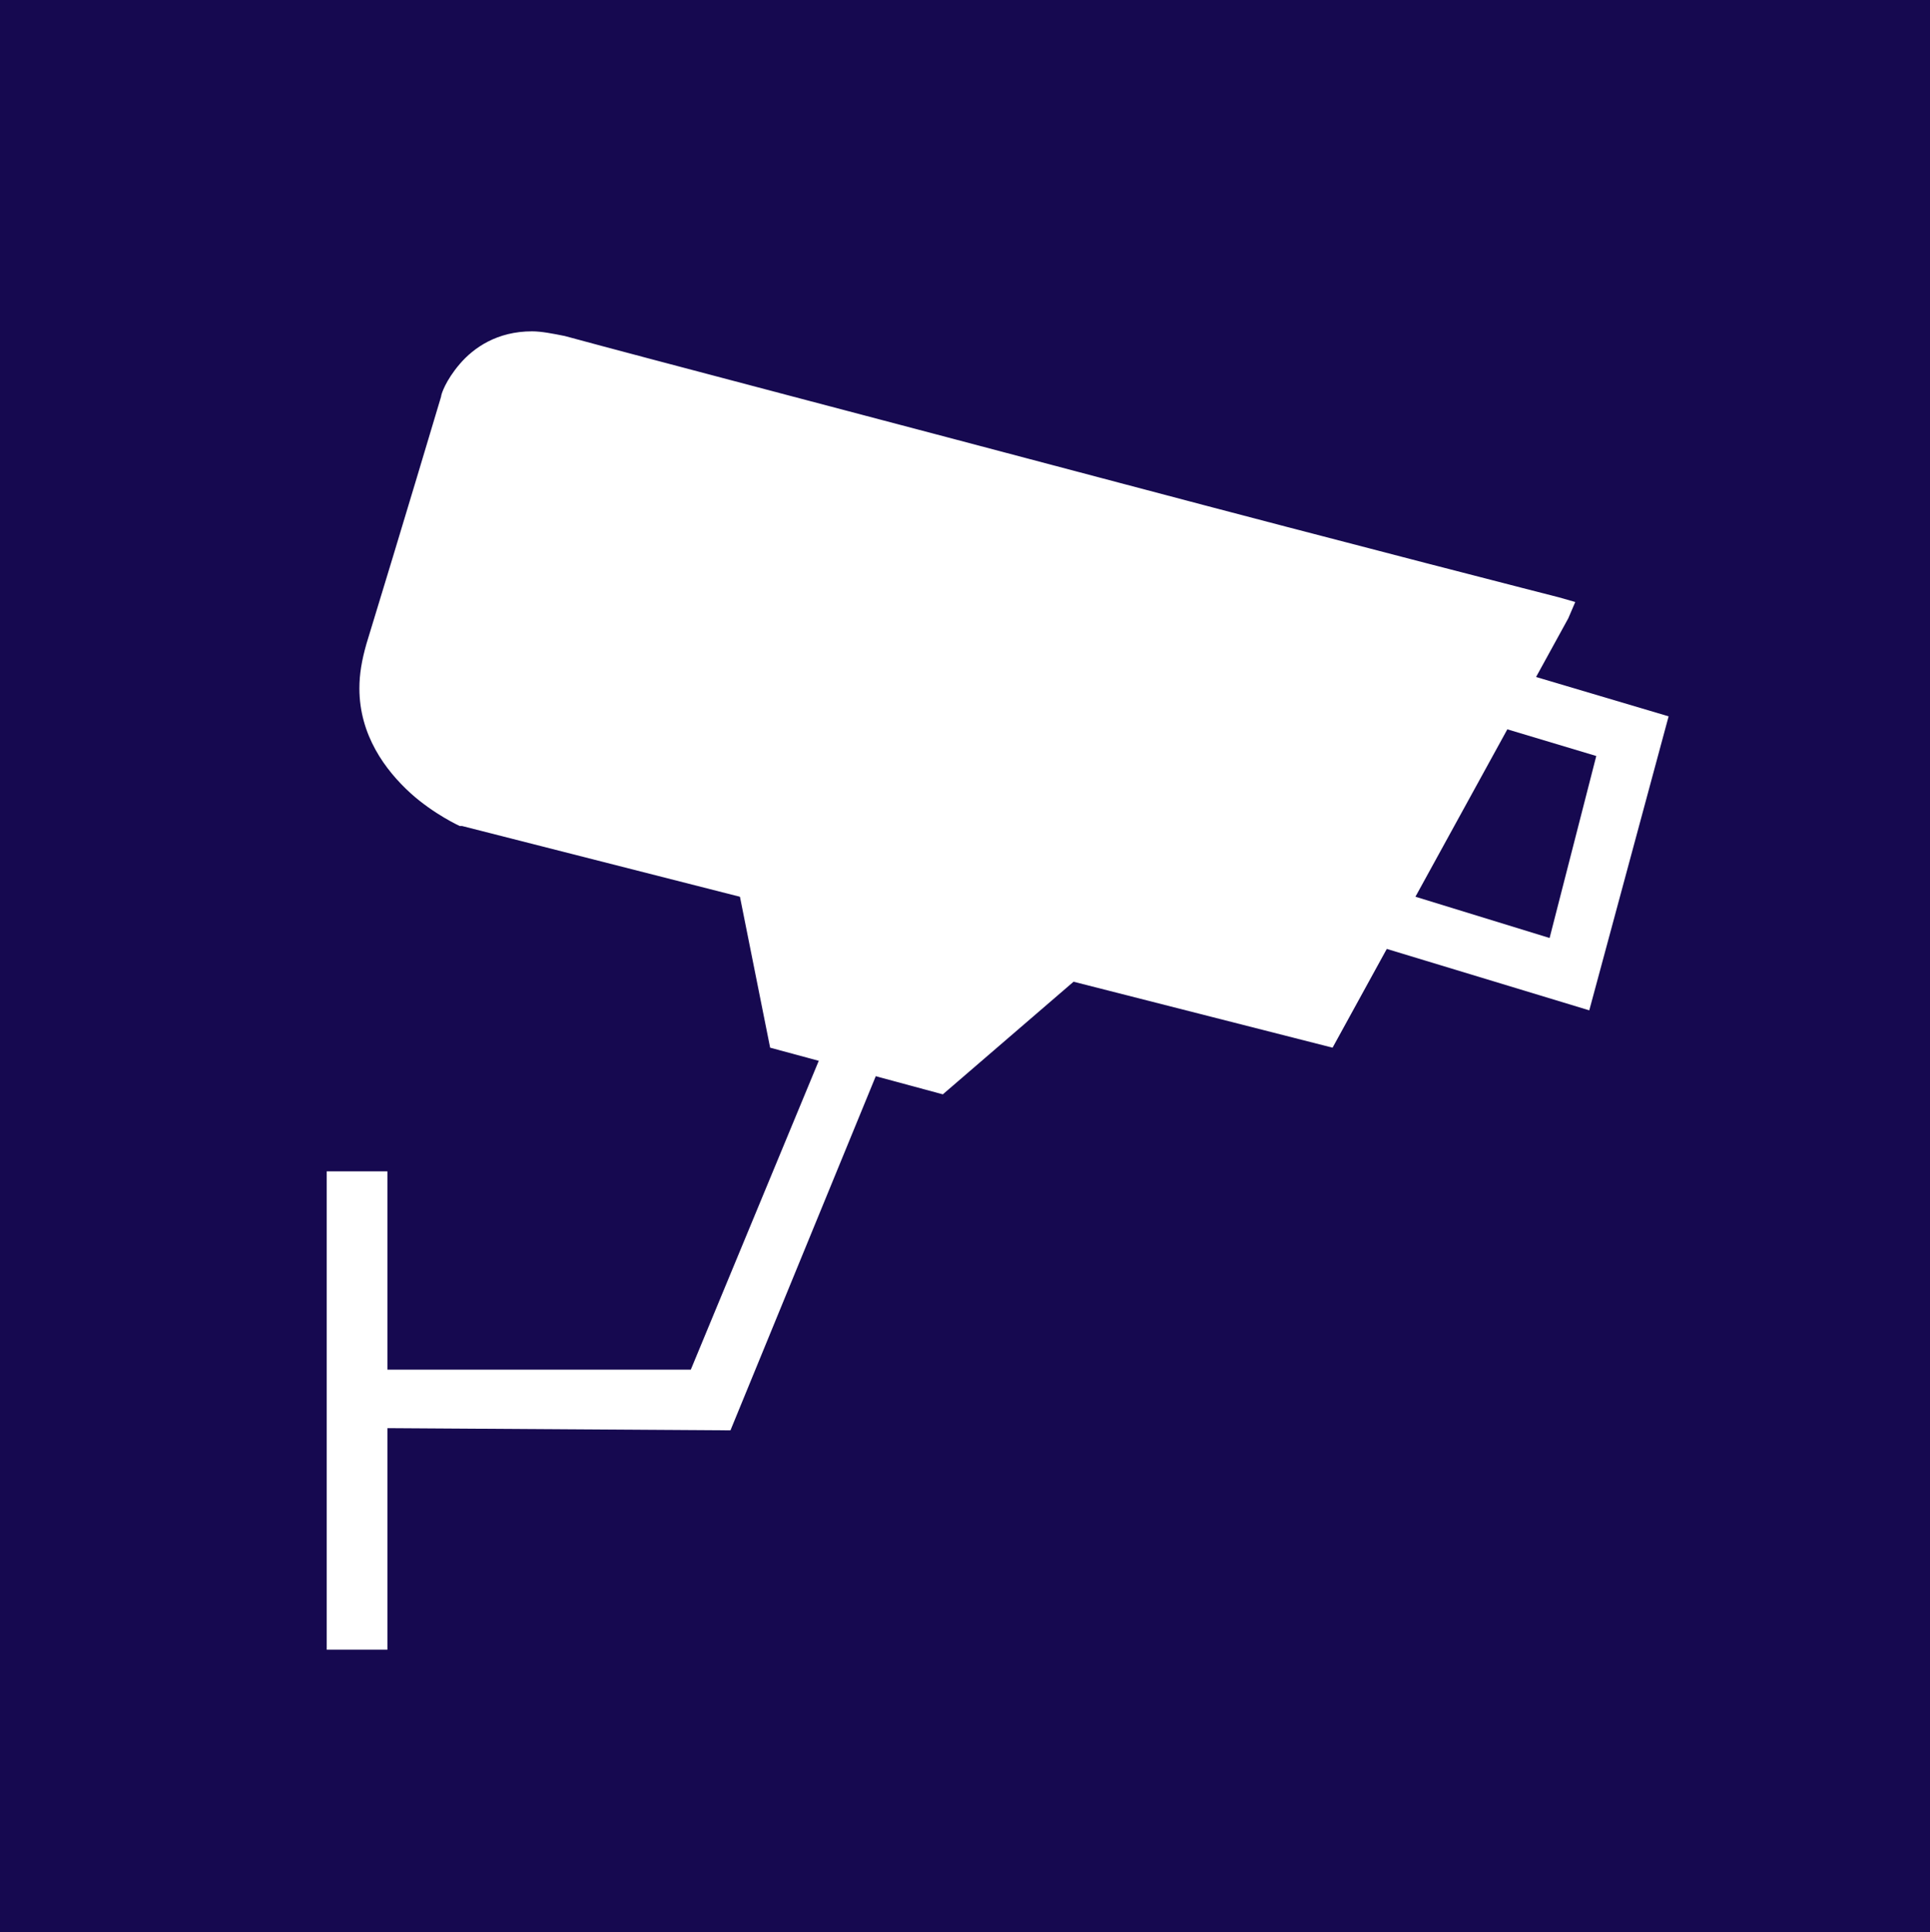
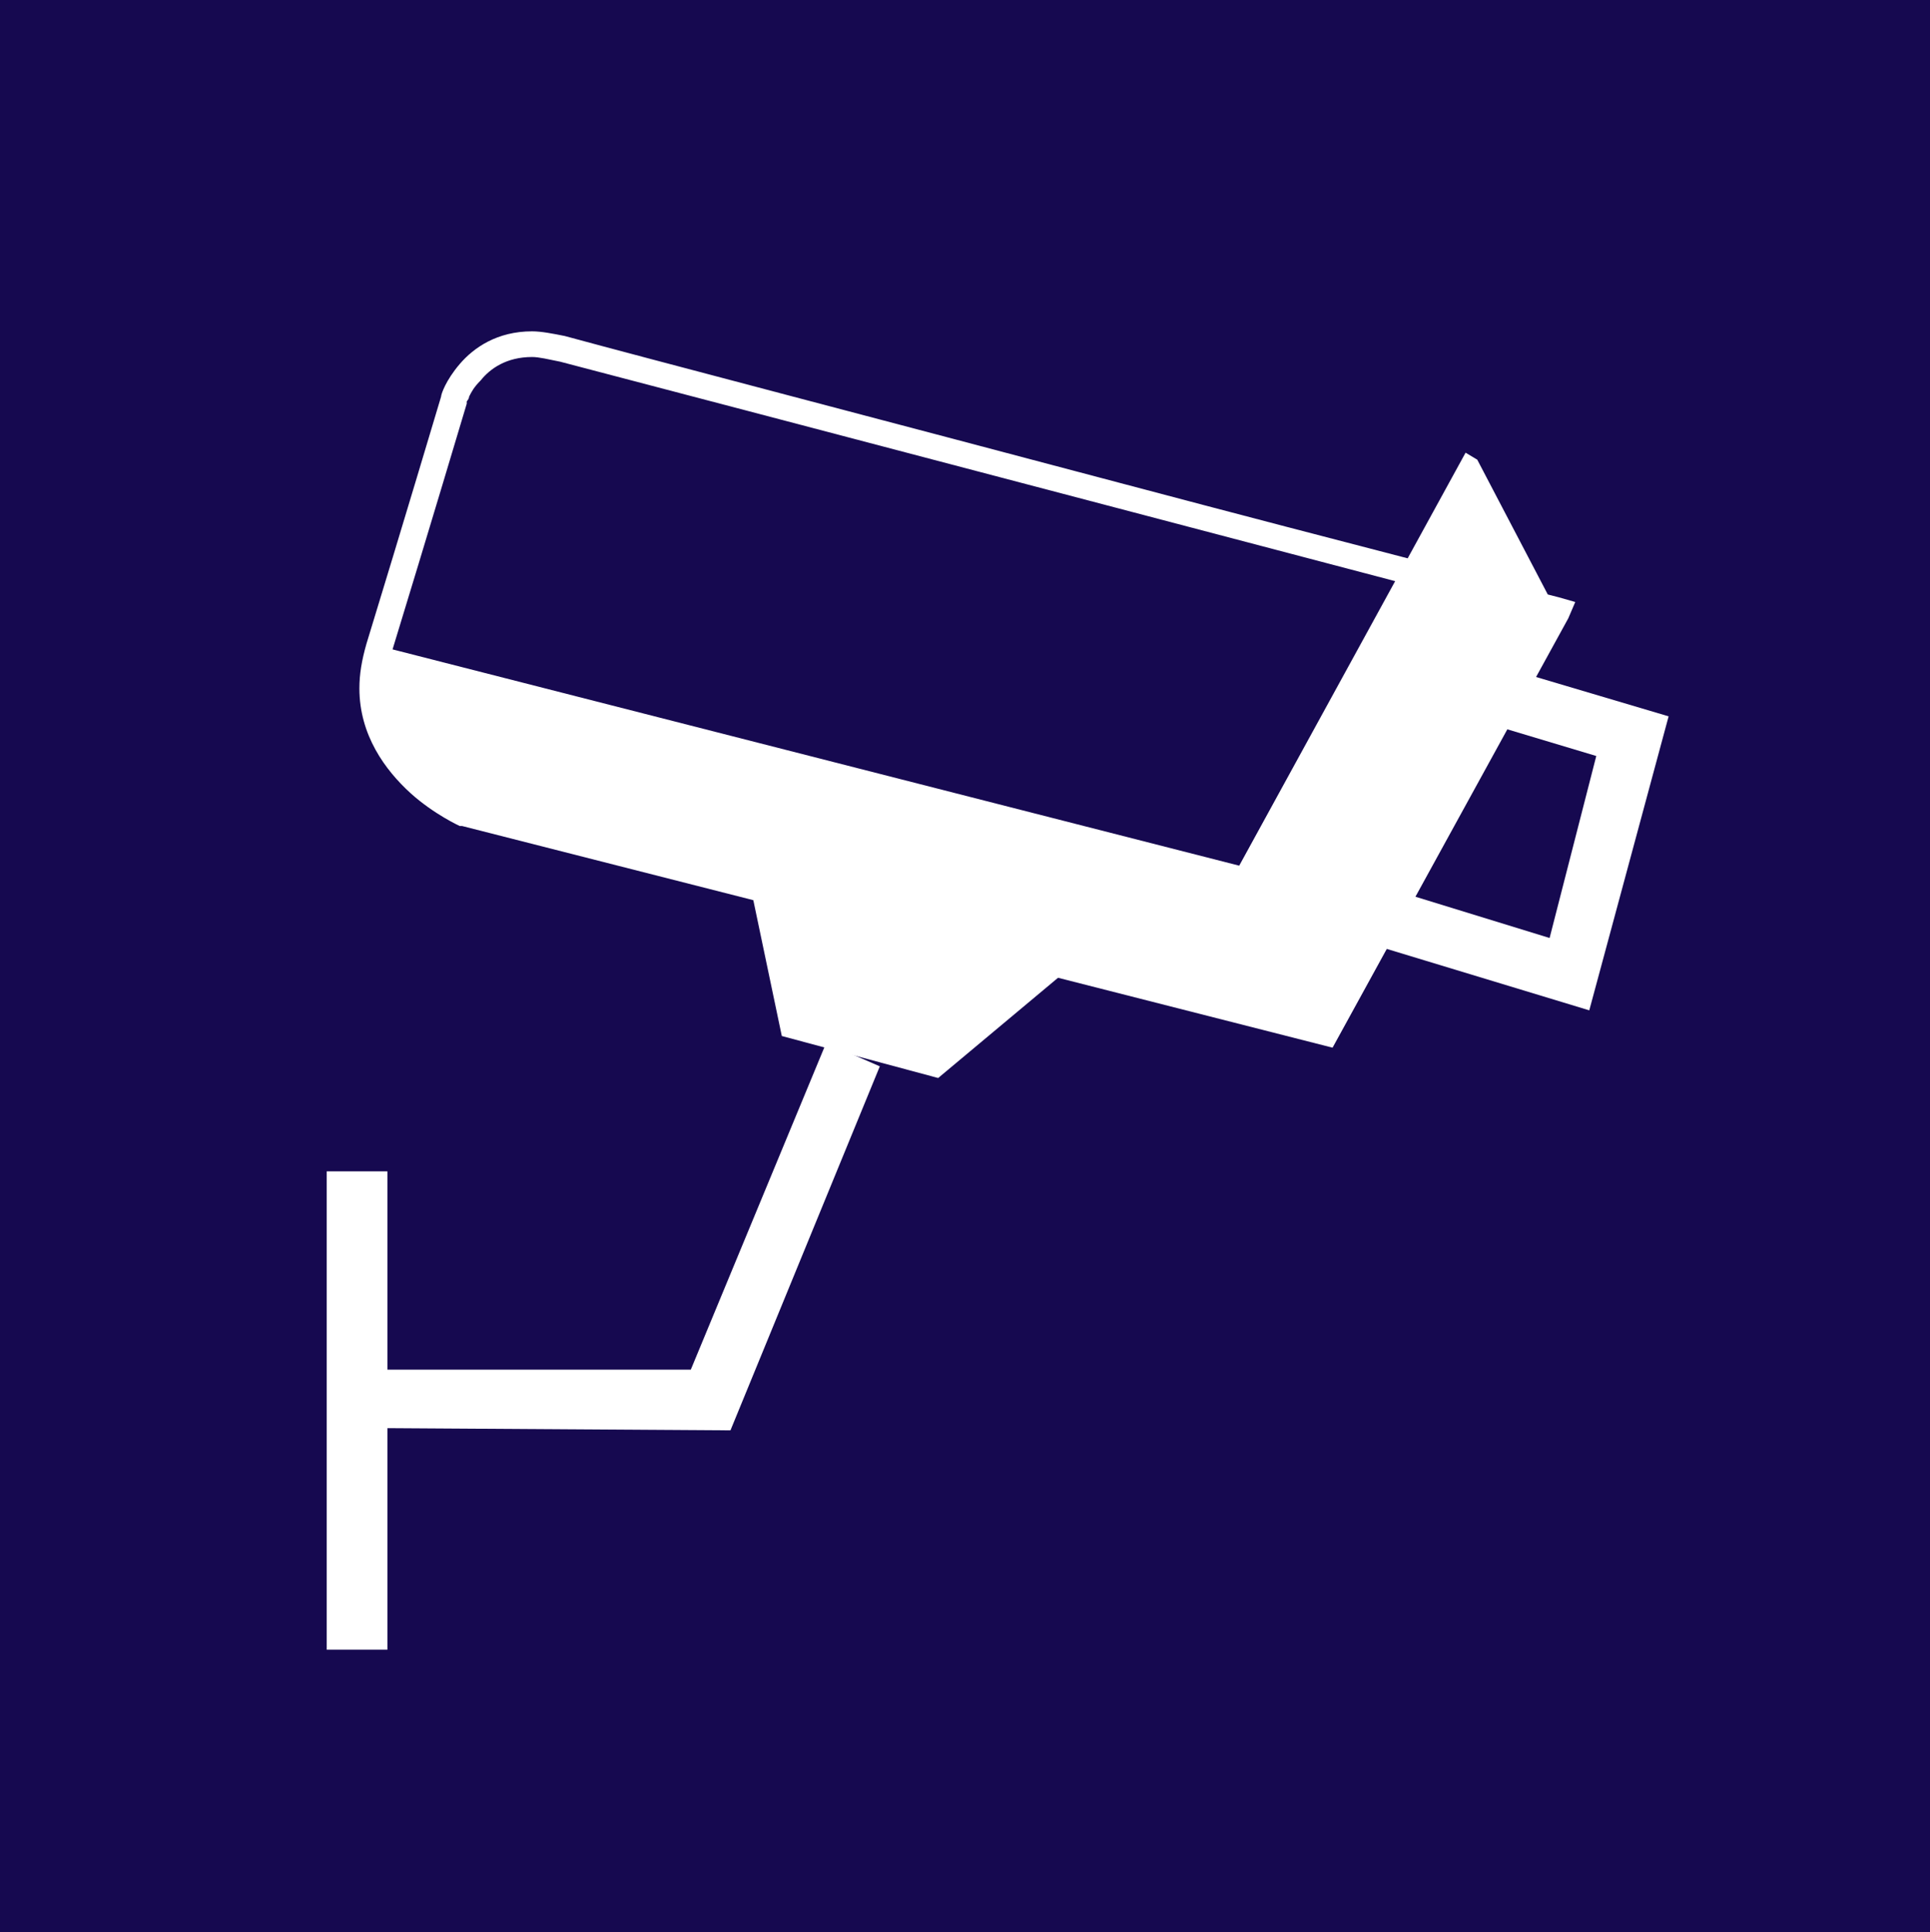
<svg xmlns="http://www.w3.org/2000/svg" id="uuid-8d9ecc25-ec53-4baf-bd1b-d96b4003e1b8" data-name="Layer 1" viewBox="0 0 99.24 99.36">
  <rect width="99.24" height="99.36" style="fill: #160950;" />
-   <path d="m80.04,31.44l-11.88,21.72-44.28-11.28s-6.12-2.64-4.32-8.52c1.68-5.88,3.72-12.84,3.72-12.84,0,0,1.2-3.72,5.64-2.64,7.92,2.16,51.12,13.56,51.12,13.56Z" style="fill: #fff;" />
-   <path d="m80.04,31.44l.6.36-12.12,22.08-44.76-11.4h-.12s-1.32-.6-2.52-1.68c-1.32-1.2-2.64-3-2.64-5.4,0-.72.12-1.44.36-2.28,1.8-5.88,3.84-12.72,3.84-12.72,0-.12.24-.84.96-1.68.72-.84,1.92-1.68,3.72-1.68.48,0,1.08.12,1.68.24,3.96,1.08,16.8,4.44,28.56,7.56,11.76,3.12,22.56,5.88,22.56,5.88l.84.24-.36.84-.6-.36-.12.6s-43.32-11.4-51.12-13.44c-.6-.12-1.08-.24-1.44-.24-1.32,0-2.16.6-2.64,1.2-.36.36-.48.6-.6.84,0,.12-.12.24-.12.24v.12s-2.04,6.84-3.84,12.72c-.24.72-.24,1.32-.24,1.92,0,1.92.96,3.36,2.04,4.32.6.6,1.2.96,1.56,1.2.36.24.72.24.72.36l-.36.6.24-.72,43.68,11.16,11.64-21.24.6.36-.12.6.12-.6Z" style="fill: #fff;" />
+   <path d="m80.04,31.44l.6.36-12.12,22.08-44.76-11.4h-.12s-1.32-.6-2.52-1.68c-1.32-1.2-2.64-3-2.64-5.4,0-.72.12-1.44.36-2.28,1.8-5.88,3.84-12.72,3.84-12.72,0-.12.24-.84.96-1.68.72-.84,1.92-1.68,3.72-1.68.48,0,1.08.12,1.68.24,3.96,1.08,16.8,4.44,28.56,7.56,11.76,3.12,22.56,5.88,22.56,5.88l.84.24-.36.84-.6-.36-.12.6s-43.32-11.4-51.12-13.44c-.6-.12-1.08-.24-1.44-.24-1.32,0-2.16.6-2.64,1.2-.36.36-.48.6-.6.84,0,.12-.12.24-.12.24v.12s-2.04,6.84-3.84,12.72l-.36.6.24-.72,43.68,11.16,11.64-21.24.6.36-.12.6.12-.6Z" style="fill: #fff;" />
  <rect x="16.8" y="60.24" width="3.12" height="24.6" style="fill: #fff;" />
  <polygon points="45.24 54.84 37.56 73.56 18.84 73.44 18.84 70.44 35.52 70.44 42.48 53.64 45.24 54.84" style="fill: #fff;" />
  <polygon points="78.12 34.56 85.8 36.84 81.72 51.96 71.04 48.72 71.88 45.84 79.68 48.24 82.08 38.88 77.28 37.44 78.12 34.56" style="fill: #fff;" />
  <polygon points="38.64 45.84 40.2 53.28 48.24 55.44 54.84 49.92 38.64 45.84" style="fill: #fff;" />
-   <polygon points="38.64 45.84 39.36 45.72 40.68 52.8 48.12 54.72 53.4 50.16 38.52 46.44 38.64 45.84 39.36 45.72 38.64 45.84 38.76 45.24 56.28 49.56 48.48 56.28 39.6 53.88 37.8 44.88 38.76 45.24 38.64 45.84" style="fill: #fff;" />
</svg>